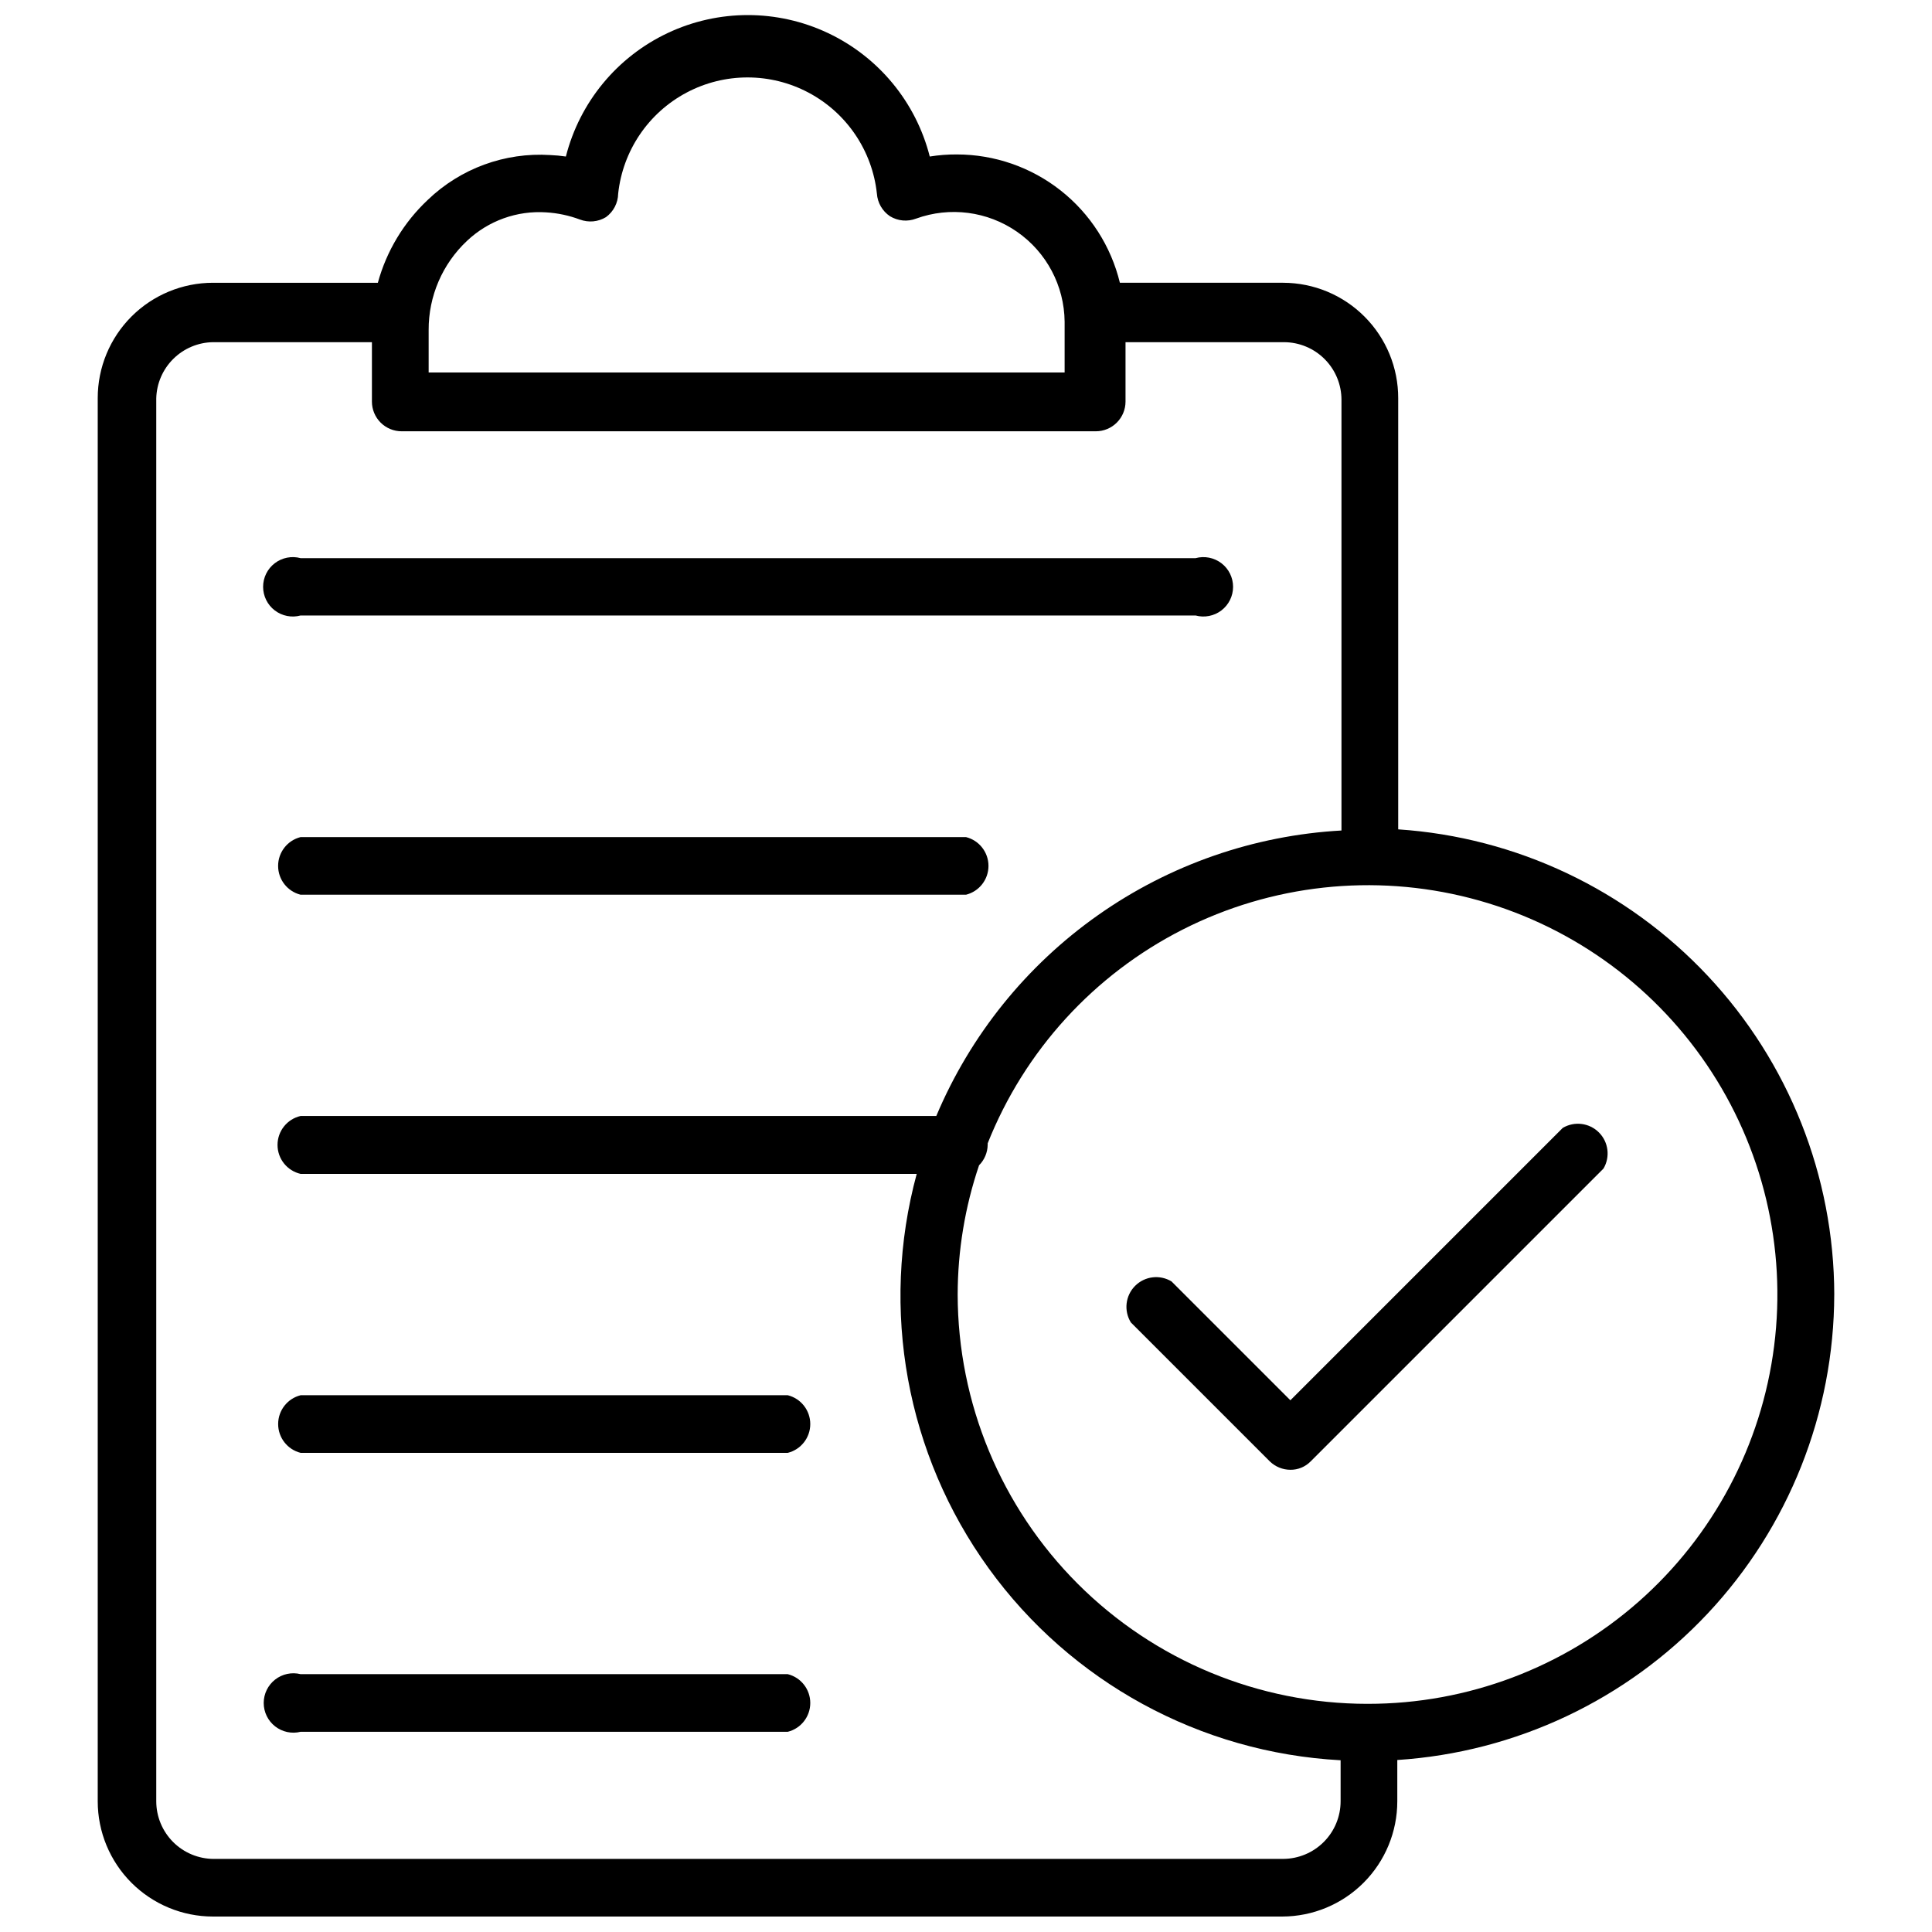
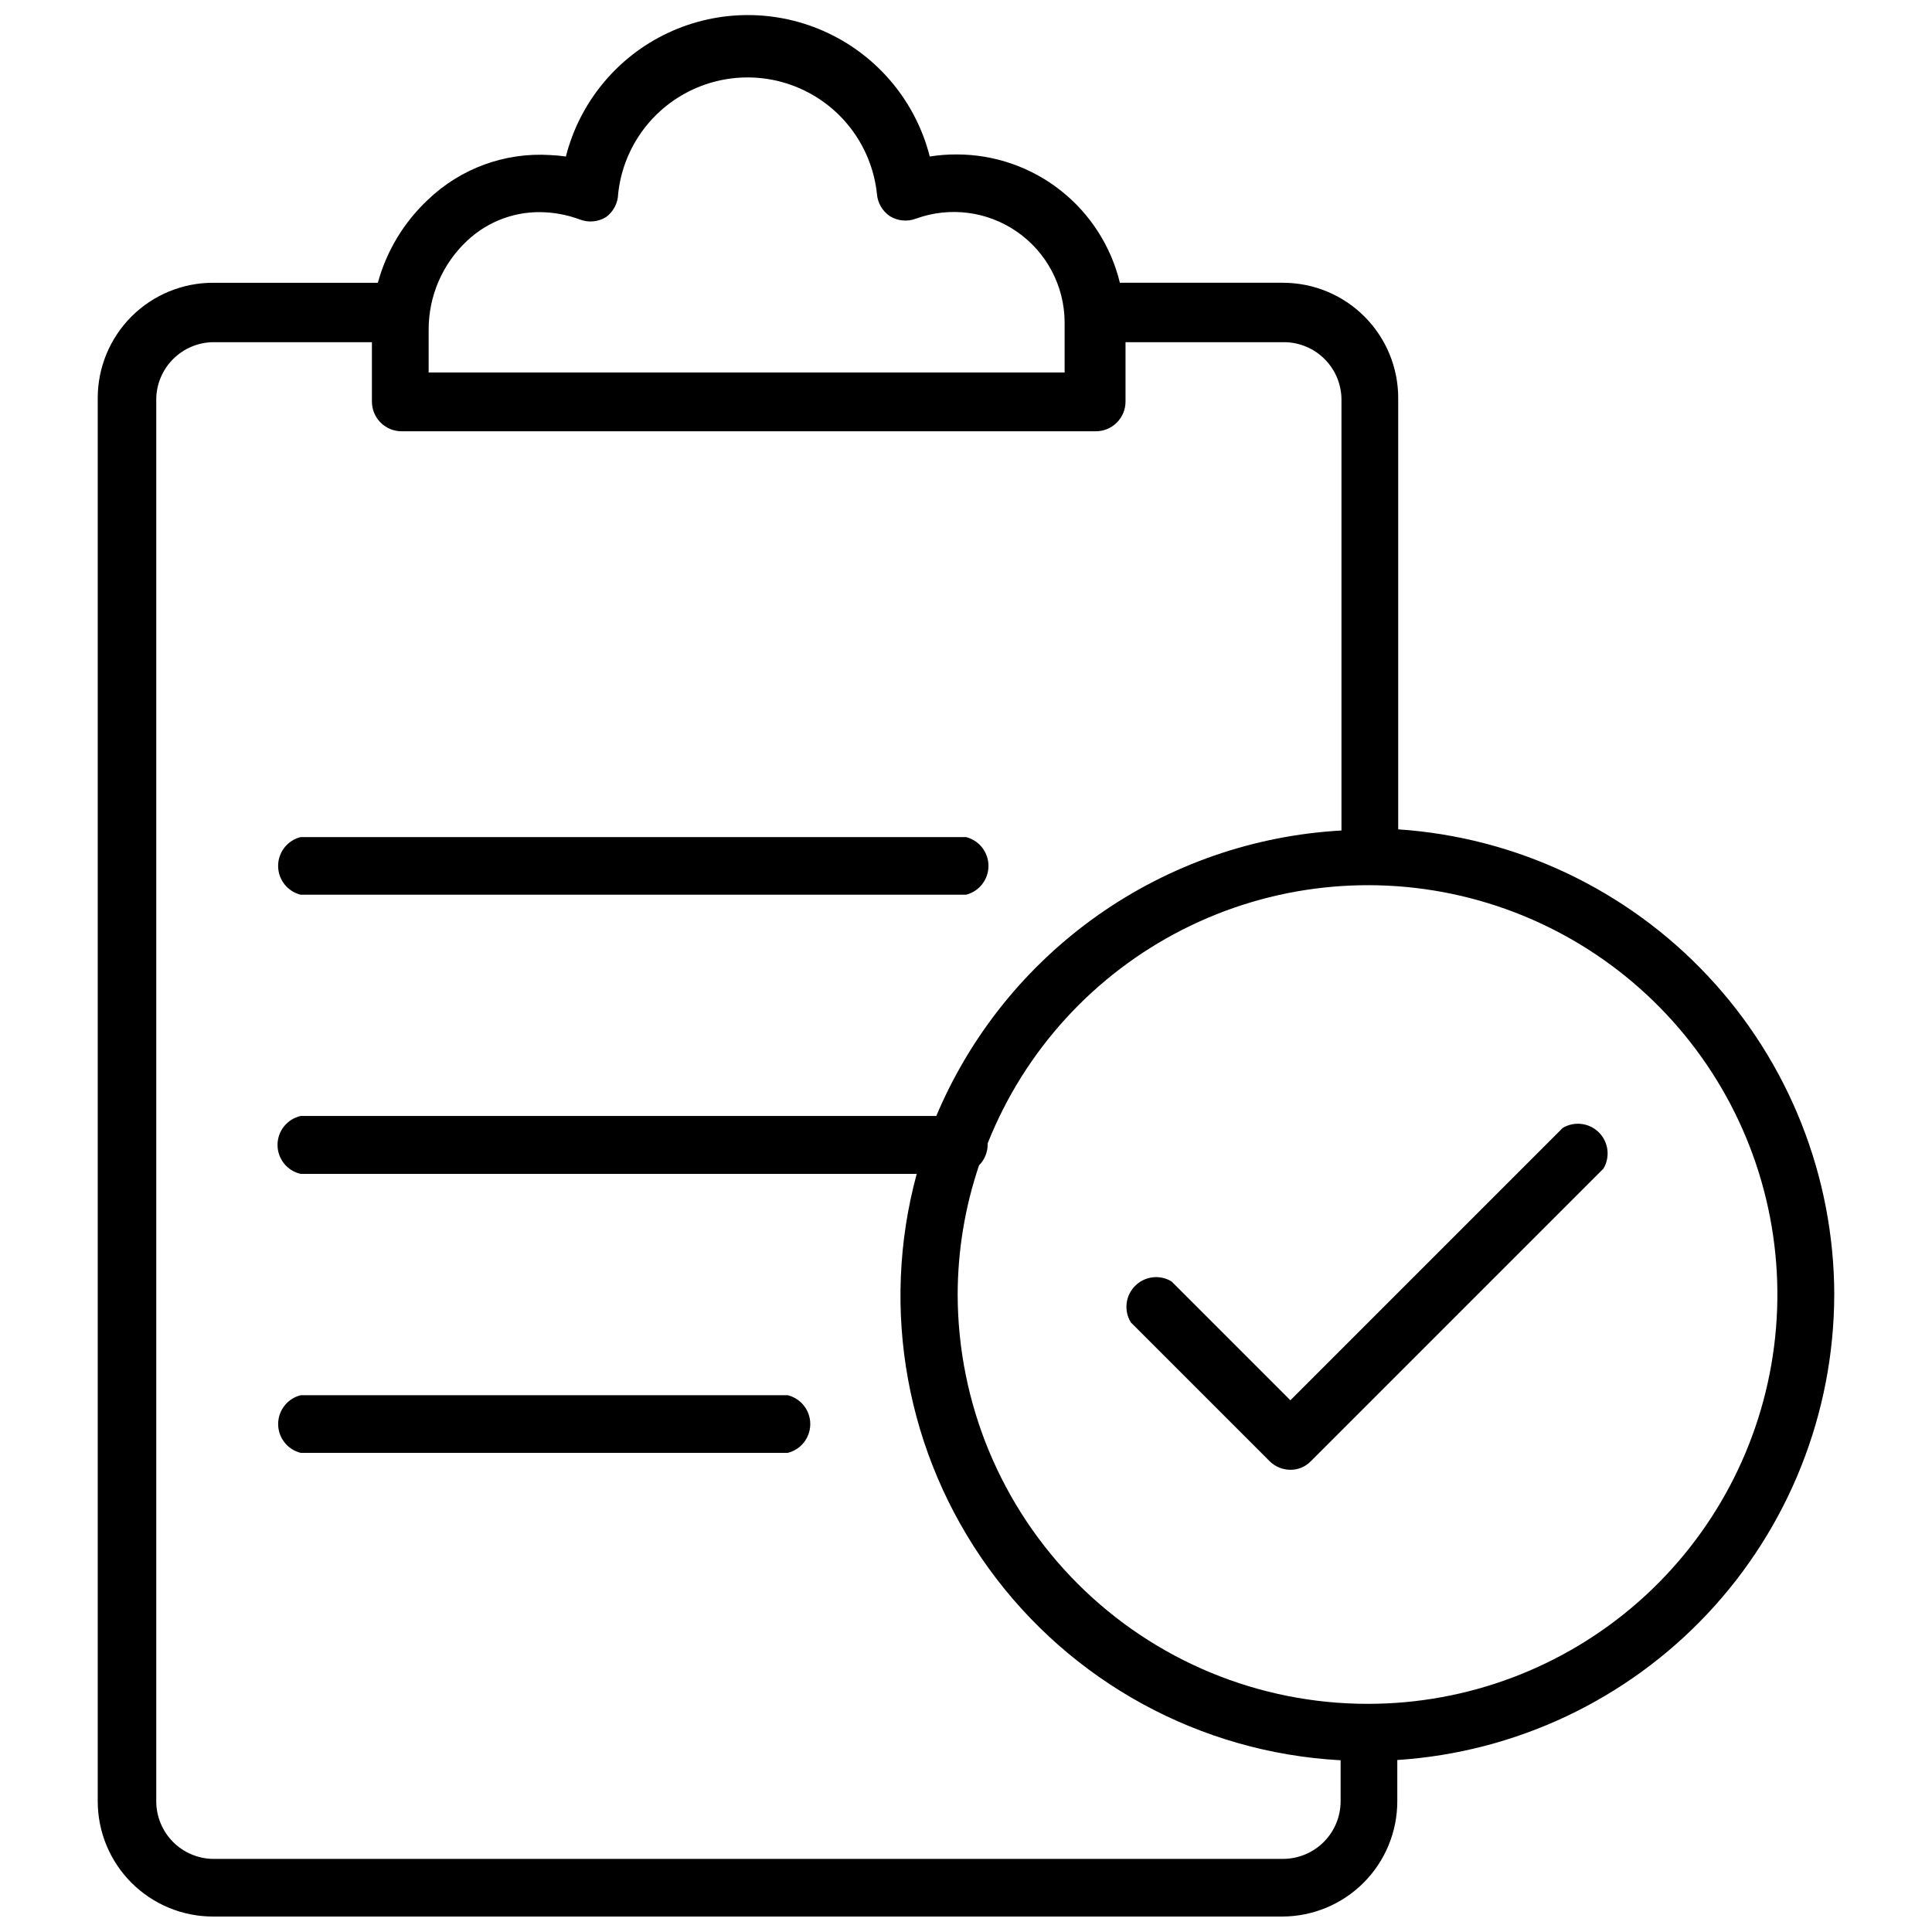
<svg xmlns="http://www.w3.org/2000/svg" width="800px" height="800px" version="1.1" viewBox="144 144 512 512">
  <defs>
    <clipPath id="a">
      <path d="m169 148.09h462v503.81h-462z" />
    </clipPath>
  </defs>
-   <path d="m223.66 307.11h237.18c2.367 0.641 4.898 0.145 6.848-1.344 1.949-1.488 3.09-3.801 3.09-6.254s-1.141-4.766-3.09-6.254c-1.949-1.488-4.481-1.984-6.848-1.344h-237.18c-2.367-0.641-4.894-0.145-6.844 1.344-1.949 1.488-3.09 3.801-3.09 6.254s1.141 4.766 3.09 6.254c1.949 1.488 4.477 1.984 6.844 1.344z" />
  <path d="m223.66 381.11h176.34c3.5-0.879 5.957-4.023 5.957-7.637 0-3.609-2.457-6.758-5.957-7.637h-176.34c-3.5 0.879-5.957 4.027-5.957 7.637 0 3.613 2.457 6.758 5.957 7.637z" />
  <path d="m352.77 513.75h-129.1c-3.5 0.879-5.957 4.023-5.957 7.637 0 3.609 2.457 6.758 5.957 7.633h129.1c3.504-0.875 5.961-4.023 5.961-7.633 0-3.613-2.457-6.758-5.961-7.637z" />
-   <path d="m352.77 587.67h-129.1c-2.352-0.59-4.844-0.062-6.754 1.43-1.914 1.492-3.031 3.781-3.031 6.207 0 2.422 1.117 4.715 3.031 6.203 1.91 1.492 4.402 2.019 6.754 1.43h129.1c3.504-0.875 5.961-4.023 5.961-7.633 0-3.613-2.457-6.758-5.961-7.637z" />
  <g clip-path="url(#a)">
    <path d="m630.1 487.06c-0.07-31.363-12.039-61.531-33.488-84.41-21.449-22.883-50.781-36.773-82.074-38.863v-114.23c0.023-8.098-3.176-15.875-8.891-21.617-5.711-5.746-13.473-8.984-21.574-9.004h-43.297 0.004c-2.348-9.691-7.887-18.316-15.727-24.484-7.836-6.164-17.52-9.52-27.492-9.523-2.398-0.016-4.797 0.172-7.164 0.551-3.66-14.395-13.562-26.402-27-32.734-13.434-6.336-28.996-6.336-42.434 0-13.434 6.332-23.336 18.34-27 32.734-1.383-0.203-2.773-0.336-4.172-0.391-11.996-0.758-23.766 3.555-32.43 11.887-6.352 5.961-10.93 13.562-13.227 21.961h-43.691c-8.098 0-15.867 3.219-21.598 8.945-5.727 5.731-8.945 13.5-8.945 21.598v371.88c0 8.102 3.219 15.871 8.945 21.598 5.731 5.727 13.5 8.945 21.598 8.945h283.39c8.086-0.02 15.836-3.246 21.547-8.973 5.711-5.727 8.918-13.484 8.918-21.57v-10.941c31.348-2.039 60.75-15.914 82.25-38.816 21.5-22.906 33.492-53.125 33.547-84.539zm-341.33-286.78c3.043 0.188 6.039 0.824 8.898 1.891 2.281 0.875 4.84 0.645 6.926-0.633 1.988-1.453 3.184-3.754 3.227-6.219 1.223-11.379 8.008-21.41 18.117-26.773 10.109-5.367 22.223-5.367 32.332 0 10.109 5.363 16.895 15.395 18.117 26.773 0.172 2.422 1.449 4.633 3.465 5.984 2.086 1.273 4.644 1.508 6.926 0.629 8.953-3.242 18.918-1.941 26.738 3.484 7.824 5.43 12.527 14.312 12.621 23.832v13.461h-168.54v-11.258c-0.039-8.938 3.637-17.492 10.156-23.613 5.644-5.34 13.262-8.082 21.016-7.559zm195.3 436.35h-283.39 0.004c-4.051 0-7.938-1.609-10.801-4.473-2.863-2.867-4.473-6.75-4.473-10.801v-371.8c0.102-3.941 1.723-7.688 4.527-10.461 2.801-2.773 6.566-4.356 10.508-4.414h42.117v15.742c0 2.09 0.828 4.09 2.305 5.566 1.477 1.477 3.481 2.305 5.566 2.305h183.97c2.09 0 4.09-0.828 5.566-2.305 1.477-1.477 2.305-3.477 2.305-5.566v-15.742h42.039c4.035 0.02 7.898 1.637 10.746 4.5 2.848 2.859 4.445 6.734 4.445 10.77v114.14c-23.184 1.289-45.543 9.062-64.527 22.438s-33.828 31.812-42.848 53.215h-168.46c-3.582 0.816-6.121 4-6.121 7.672 0 3.676 2.539 6.859 6.121 7.676h163.27c-9.754 35.934-2.746 74.348 19.066 104.52s56.09 48.871 93.27 50.875v10.863c0 4.039-1.598 7.91-4.445 10.77-2.848 2.863-6.711 4.481-10.75 4.504zm22.277-41.094c-28.77-0.02-56.355-11.453-76.707-31.789s-31.805-47.918-31.848-76.688c0.02-11.645 1.934-23.211 5.668-34.242 1.438-1.449 2.254-3.394 2.285-5.434v-0.395 0.004c9.754-24.543 28.125-44.684 51.672-56.645 23.543-11.961 50.645-14.922 76.219-8.328 25.57 6.594 47.859 22.289 62.684 44.145 14.828 21.855 21.168 48.367 17.84 74.566s-16.098 50.285-35.918 67.738c-19.82 17.453-45.324 27.078-71.734 27.066z" />
  </g>
  <path d="m558.15 442.9-72.188 72.188-31.488-31.488v-0.004c-3.109-1.887-7.109-1.398-9.672 1.184s-3.023 6.586-1.113 9.68l36.844 36.844c1.457 1.406 3.402 2.195 5.43 2.203 2.008 0.023 3.941-0.773 5.352-2.203l77.617-77.617h0.004c1.832-3.094 1.332-7.039-1.207-9.578-2.543-2.543-6.484-3.039-9.578-1.207z" />
</svg>